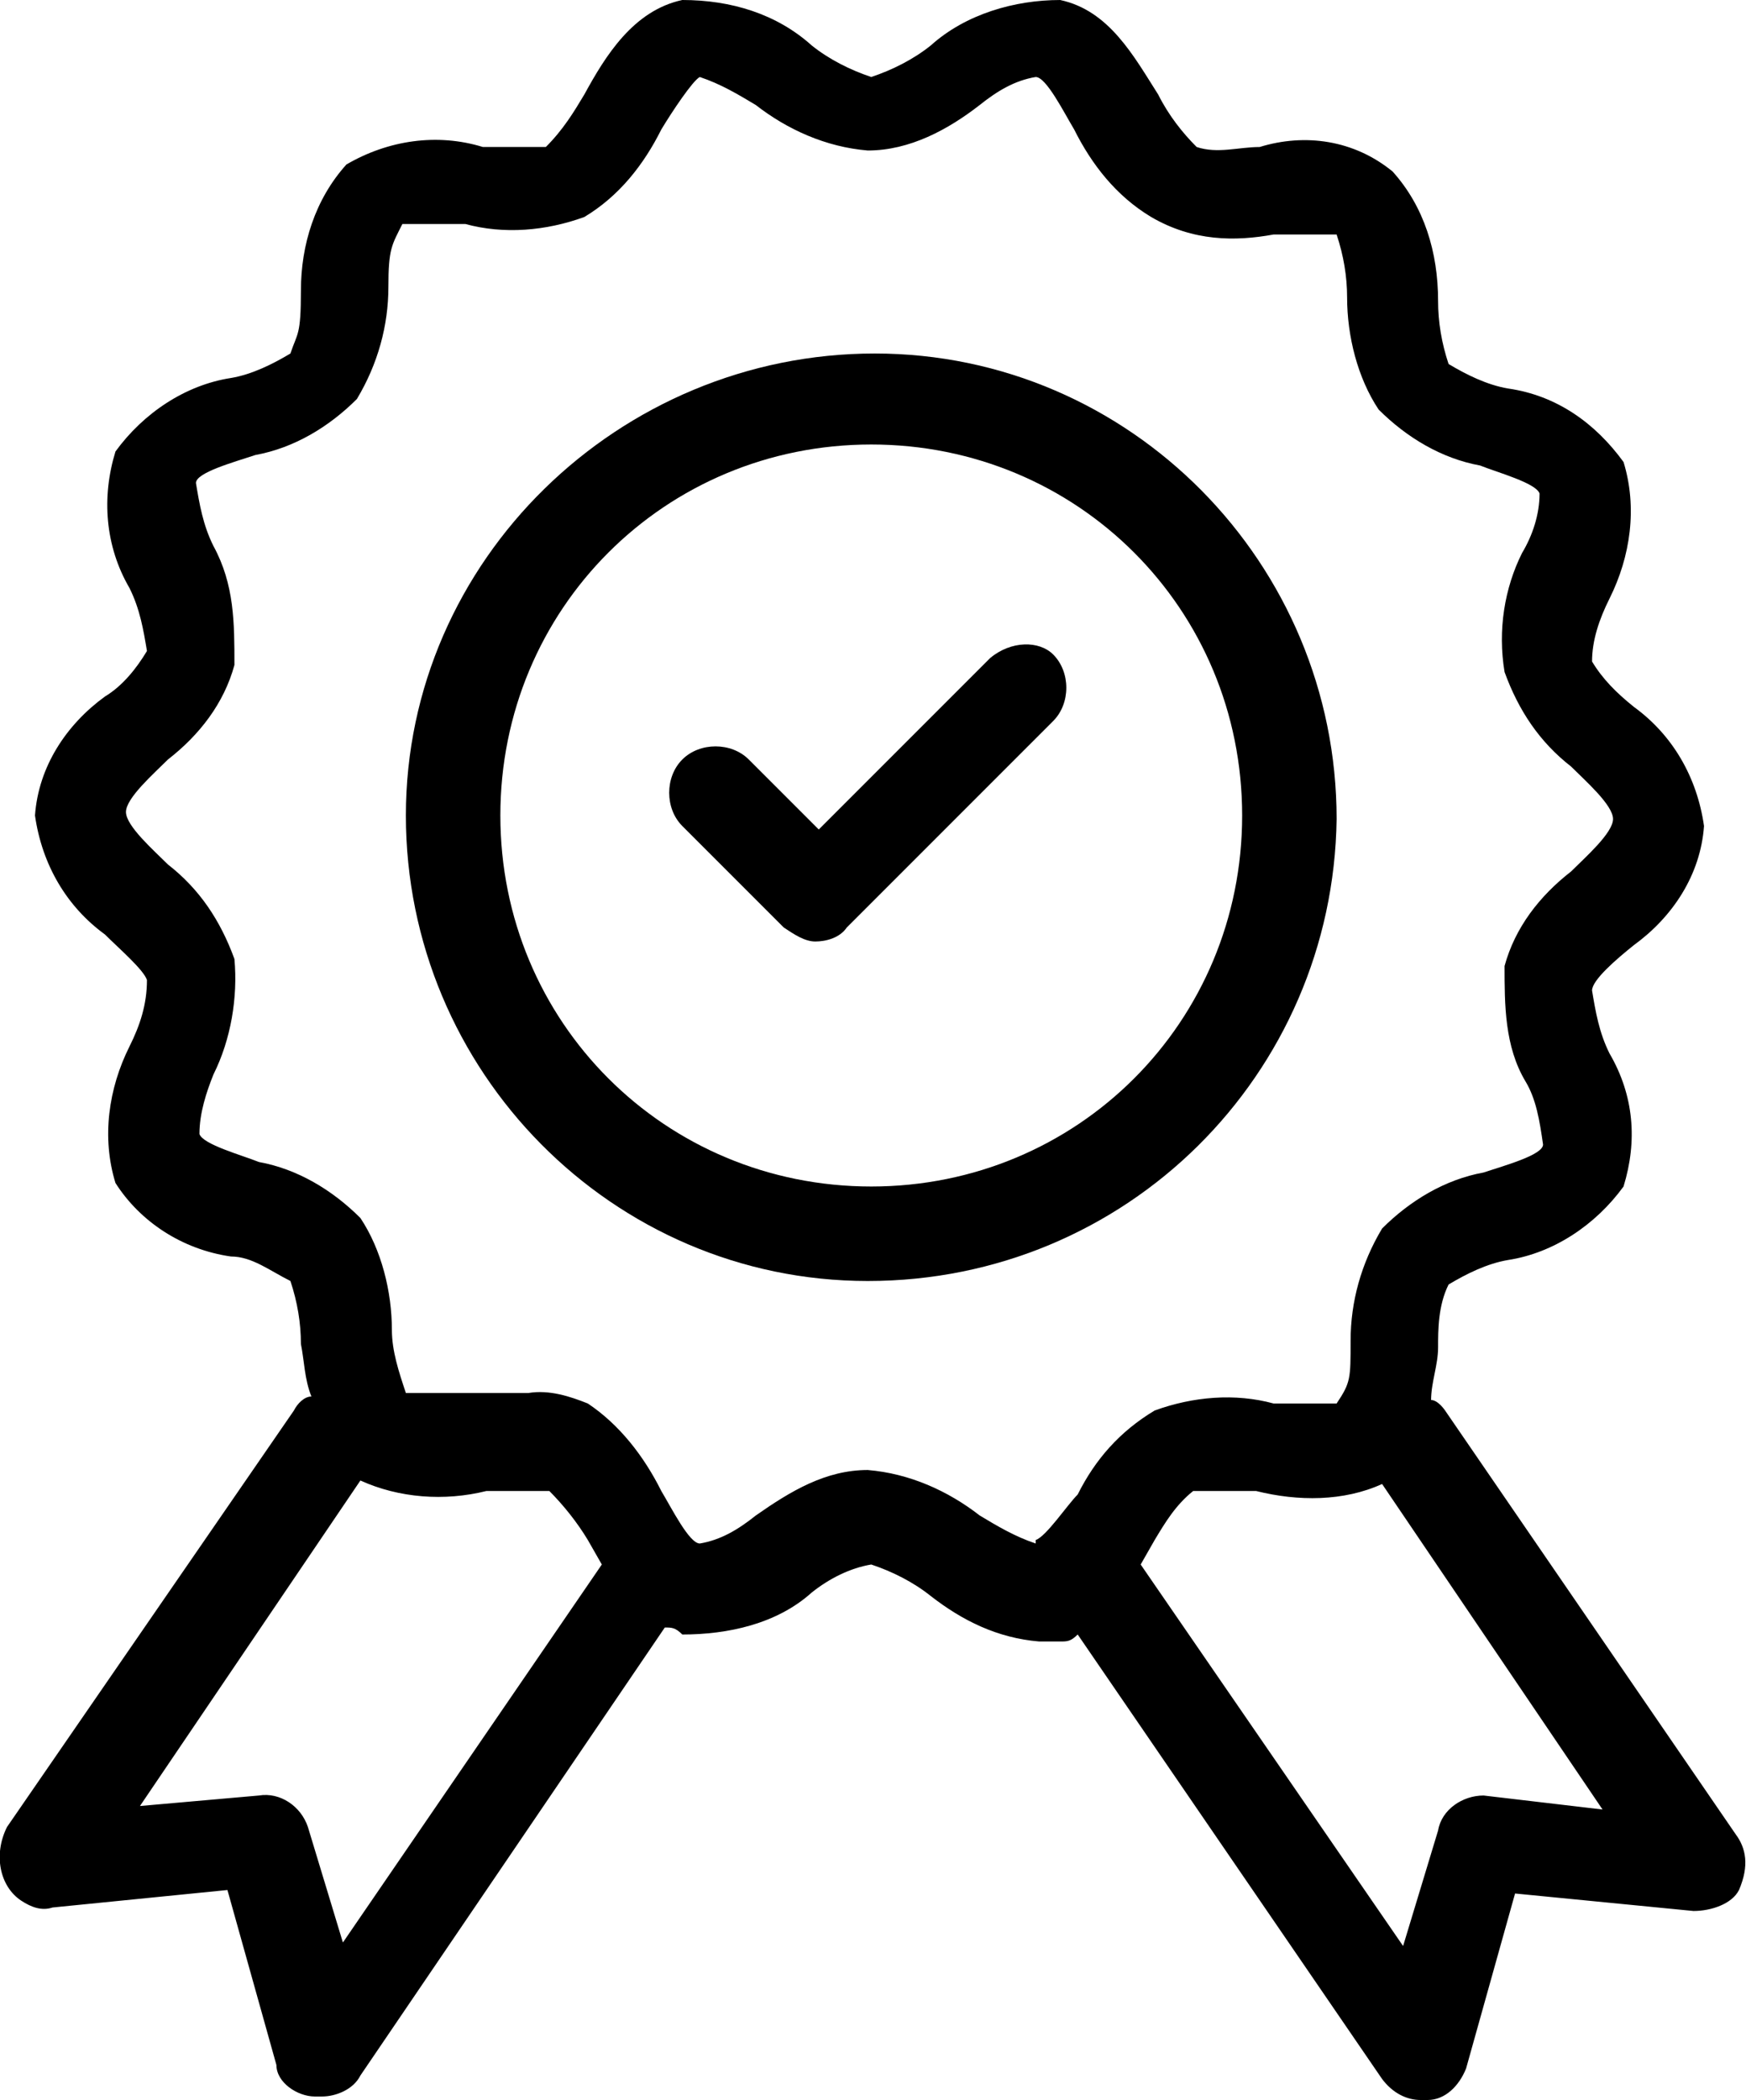
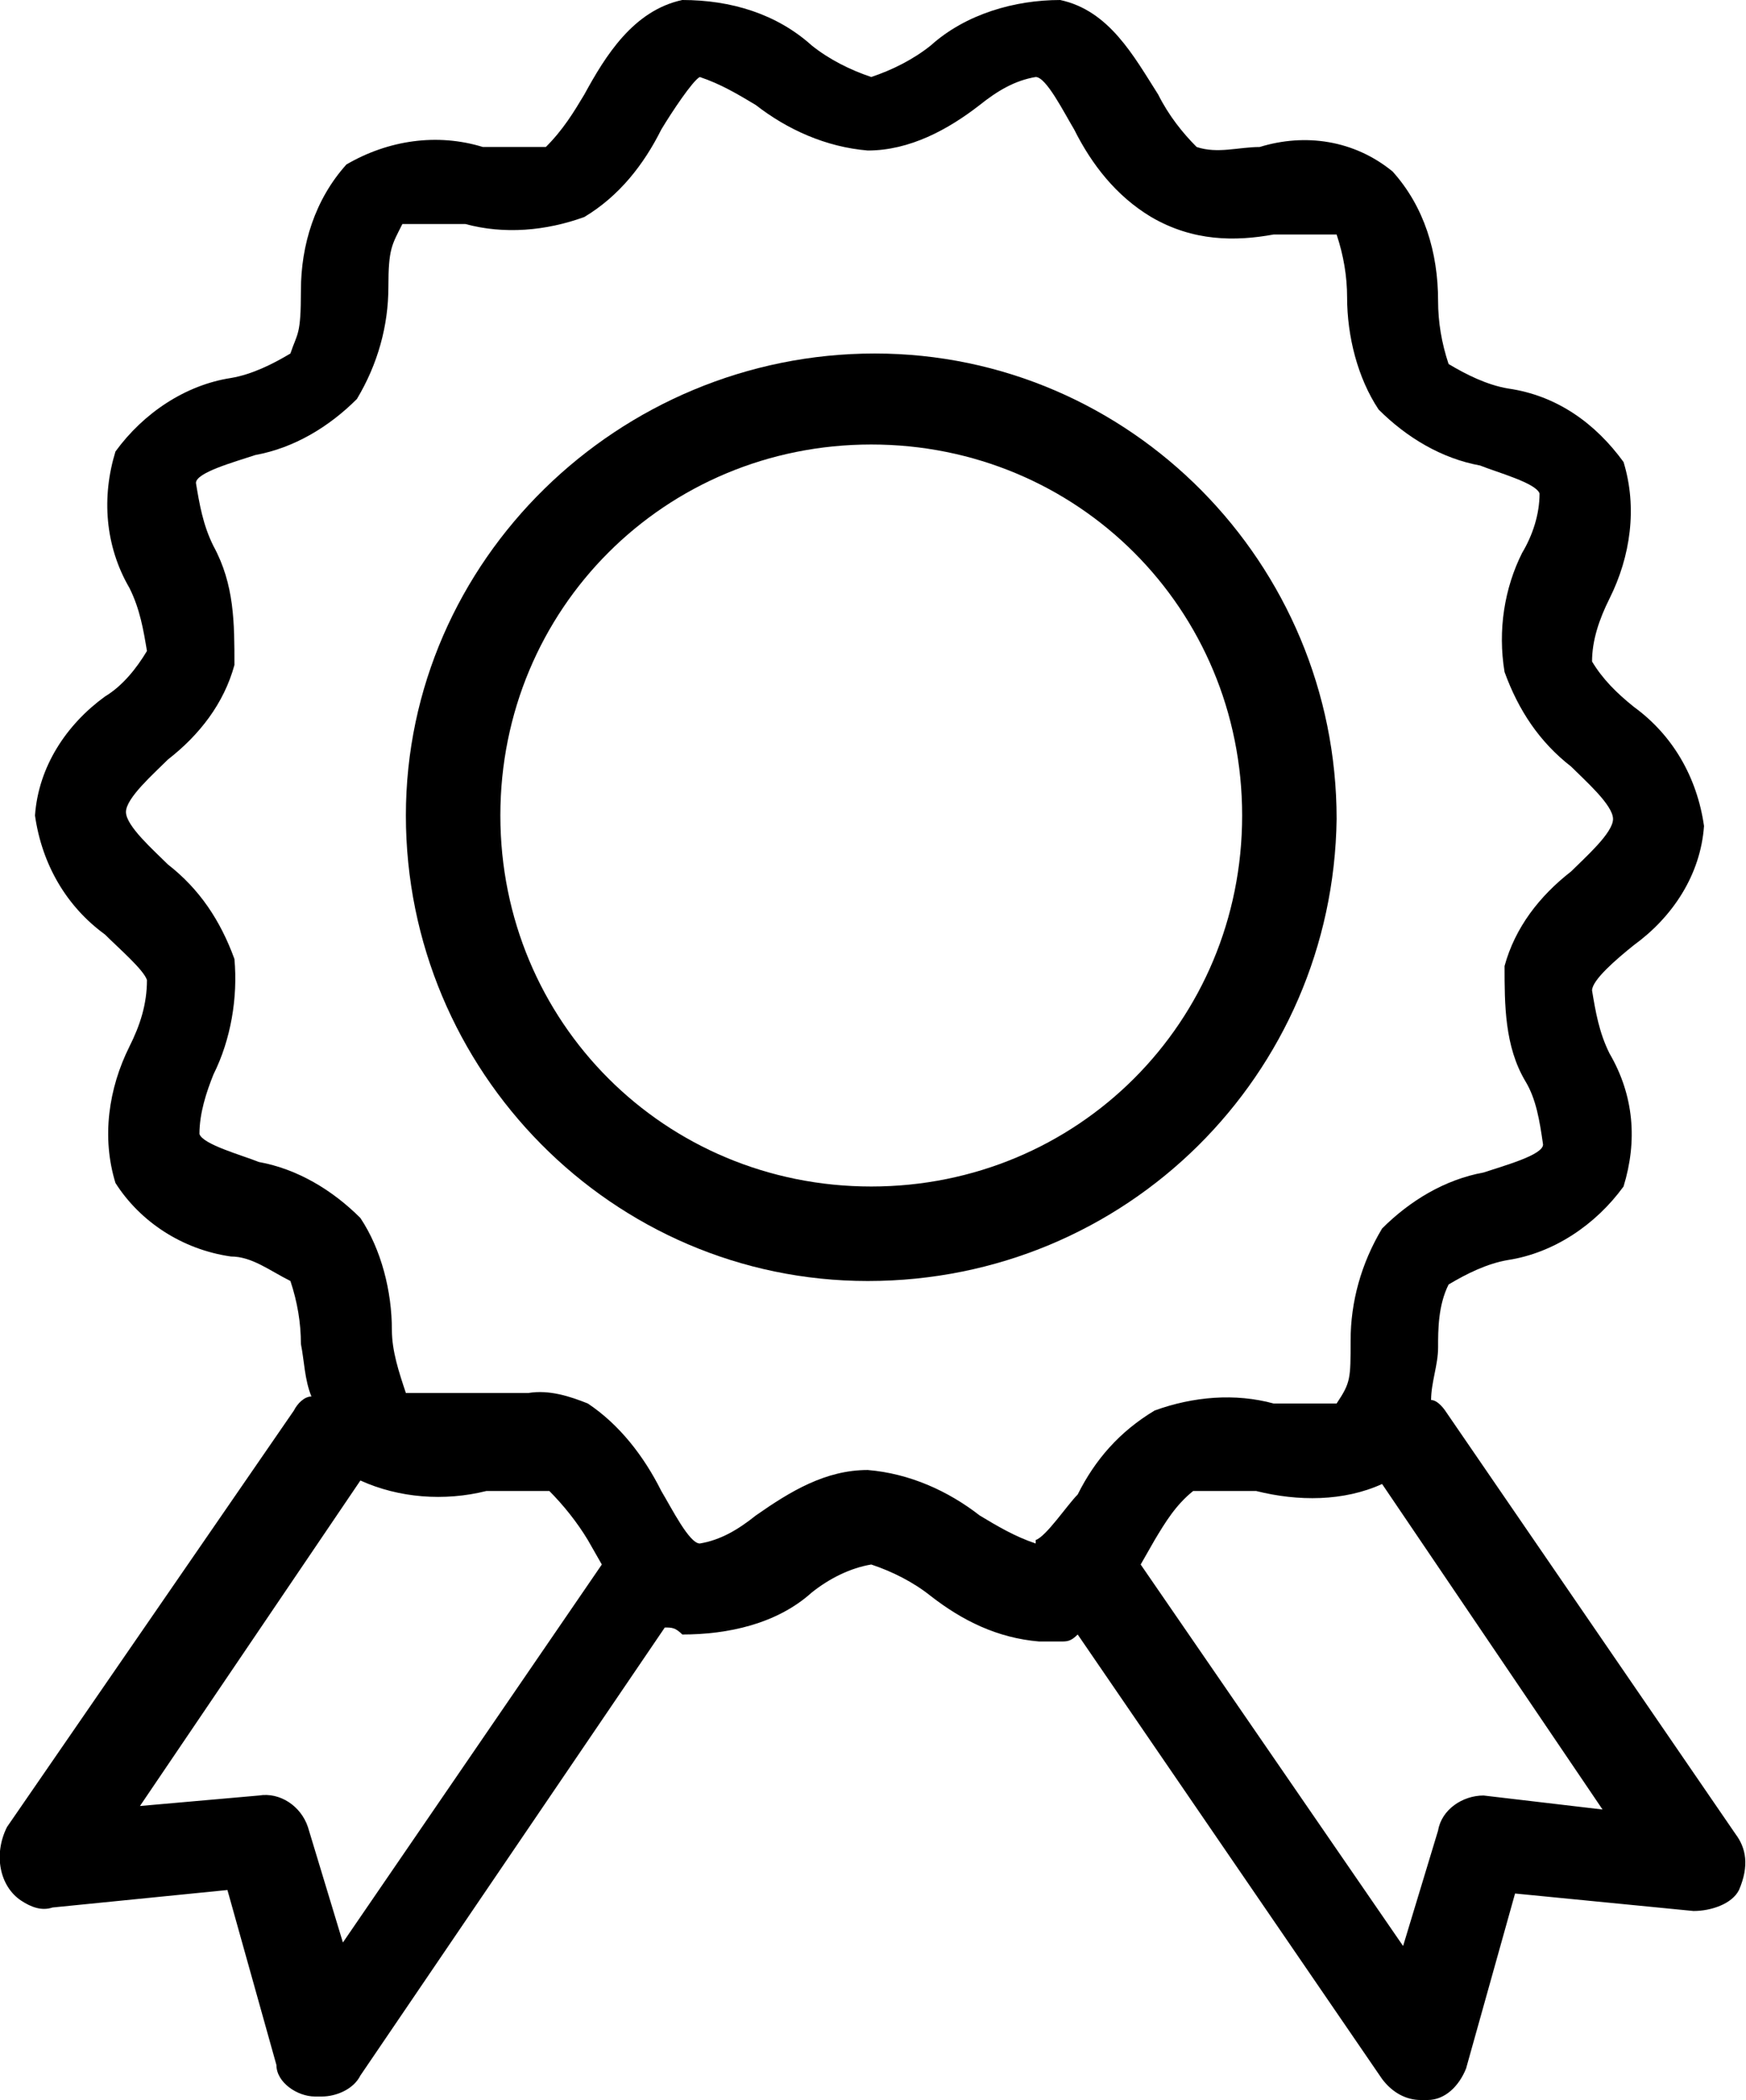
<svg xmlns="http://www.w3.org/2000/svg" viewBox="0 0 49.9 60" version="1.1" id="Layer_1">
  <path d="M38.2,23.4c0-7.3-5.9-13.3-13.2-13.3s-13.4,5.9-13.4,13.2,5.9,13.3,13.2,13.3h0c7.4,0,13.3-5.9,13.4-13.2ZM24.9,33.9c-5.9,0-10.6-4.7-10.6-10.6s4.7-10.6,10.6-10.6,10.6,4.7,10.6,10.6h0c0,5.9-4.7,10.6-10.6,10.6Z" />
-   <path d="M28.3,18.8l-4.9,4.9-2-2c-.5-.5-1.4-.5-1.9,0s-.5,1.4,0,1.9l2.9,2.9c.3.2.6.4.9.4s.7-.1.9-.4l5.9-5.9c.5-.5.5-1.4,0-1.9-.4-.4-1.2-.4-1.8.1Z" />
  <path d="M49.6,52.4l-8.3-12.1c0,0-.2-.3-.4-.3,0-.5.2-1,.2-1.5s0-1.2.3-1.8c.5-.3,1.1-.6,1.7-.7,1.3-.2,2.5-1,3.3-2.1.4-1.3.3-2.6-.4-3.8-.3-.6-.4-1.2-.5-1.8,0-.3.7-.9,1.2-1.3,1.1-.8,1.9-2,2-3.4-.2-1.4-.9-2.6-2-3.4-.5-.4-.9-.8-1.2-1.3,0-.6.2-1.2.5-1.8.6-1.2.8-2.6.4-3.9-.8-1.1-1.9-1.9-3.3-2.1-.6-.1-1.2-.4-1.7-.7-.2-.6-.3-1.2-.3-1.8,0-1.4-.4-2.7-1.3-3.7-1.1-.9-2.5-1.1-3.8-.7-.6,0-1.2.2-1.8,0-.4-.4-.8-.9-1.1-1.5-.7-1.1-1.4-2.4-2.8-2.7C29,0,27.6.4,26.6,1.3c-.5.4-1.1.7-1.7.9-.6-.2-1.2-.5-1.7-.9C22.2.4,20.9,0,19.5,0c-1.4.3-2.2,1.6-2.8,2.7-.3.5-.6,1-1.1,1.5-.6,0-1.2,0-1.8,0-1.3-.4-2.7-.2-3.9.5-.9,1-1.3,2.3-1.3,3.6s-.1,1.2-.3,1.8c-.5.3-1.1.6-1.7.7-1.3.2-2.5,1-3.3,2.1-.4,1.3-.3,2.7.4,3.9.3.6.4,1.2.5,1.8-.3.5-.7,1-1.2,1.3-1.1.8-1.9,2-2,3.4.2,1.4.9,2.6,2,3.4.4.4,1.1,1,1.2,1.3,0,.7-.2,1.3-.5,1.9-.6,1.2-.8,2.6-.4,3.9.7,1.1,1.9,1.9,3.3,2.1.6,0,1.1.4,1.7.7.2.6.3,1.2.3,1.8.1.5.1,1,.3,1.5-.2,0-.4.2-.5.4L.2,52.2c-.4.8-.2,1.7.4,2.1.3.2.6.3.9.2l5-.5,1.4,5c0,.5.6.9,1.1.9h.2c.4,0,.9-.2,1.1-.6l8.7-12.8c.2,0,.3,0,.5.2,1.3,0,2.7-.3,3.7-1.2.5-.4,1.1-.7,1.7-.8.6.2,1.2.5,1.7.9.9.7,1.9,1.2,3.1,1.3h.6c.2,0,.3,0,.5-.2l8.7,12.7c.3.4.7.6,1.1.6h.2c.5,0,.9-.4,1.1-.9l1.4-5,5.1.5c.5,0,1.1-.2,1.3-.6.3-.7.2-1.2-.1-1.6ZM9.8,55.5l-1-3.3c-.2-.6-.8-1-1.4-.9l-3.4.3,6.3-9.3c1.1.5,2.4.6,3.6.3.6,0,1.2,0,1.8,0,.4.4.8.9,1.1,1.4l.4.7-7.4,10.8ZM29.6,44.1c-.6-.2-1.1-.5-1.6-.8-.9-.7-2-1.2-3.2-1.3-1.2,0-2.2.6-3.2,1.3-.5.4-1,.7-1.6.8-.3,0-.8-1-1.1-1.5-.5-1-1.2-1.9-2.1-2.5-.5-.2-1.1-.4-1.7-.3-.6,0-1.1,0-1.7,0-.6,0-1.2,0-1.8,0-.2-.6-.4-1.2-.4-1.8,0-1.1-.3-2.3-.9-3.2-.8-.8-1.8-1.4-2.9-1.6-.5-.2-1.6-.5-1.7-.8,0-.6.2-1.2.4-1.7.5-1,.7-2.2.6-3.3-.4-1.1-1-2-1.9-2.7-.4-.4-1.2-1.1-1.2-1.5s.8-1.1,1.2-1.5c.9-.7,1.6-1.6,1.9-2.7,0-1.2,0-2.3-.6-3.4-.3-.6-.4-1.2-.5-1.8,0-.3,1.1-.6,1.7-.8,1.1-.2,2.1-.8,2.9-1.6.6-1,.9-2.1.9-3.2s.1-1.2.4-1.8c.6,0,1.2,0,1.8,0,1.1.3,2.3.2,3.4-.2,1-.6,1.7-1.5,2.2-2.5.3-.5.9-1.4,1.1-1.5.6.2,1.1.5,1.6.8.9.7,2,1.2,3.2,1.3,1.2,0,2.3-.6,3.2-1.3.5-.4,1-.7,1.6-.8.3,0,.8,1,1.1,1.5.5,1,1.2,1.9,2.2,2.5,1.2.7,2.4.7,3.5.5.6,0,1.2,0,1.8,0,.2.6.3,1.2.3,1.8,0,1.1.3,2.3.9,3.2.8.8,1.8,1.4,2.9,1.6.5.2,1.6.5,1.7.8,0,.6-.2,1.2-.5,1.7-.5,1-.7,2.2-.5,3.4.4,1.1,1,2,1.9,2.7.4.4,1.2,1.1,1.2,1.5s-.8,1.1-1.2,1.5c-.9.7-1.6,1.6-1.9,2.7,0,1.1,0,2.3.6,3.3.3.5.4,1.1.5,1.8,0,.3-1.1.6-1.7.8-1.1.2-2.1.8-2.9,1.6-.6,1-.9,2.1-.9,3.2s0,1.2-.4,1.8c-.6,0-1.2,0-1.8,0-1.1-.3-2.3-.2-3.4.2-1,.6-1.7,1.4-2.2,2.4-.3.3-.9,1.2-1.2,1.3ZM42.4,51.3c-.6,0-1.2.4-1.3,1l-1,3.3-7.5-10.9.4-.7c.3-.5.6-1,1.1-1.4.6,0,1.2,0,1.8,0,1.2.3,2.5.3,3.6-.2l6.3,9.3-3.4-.4Z" />
</svg>